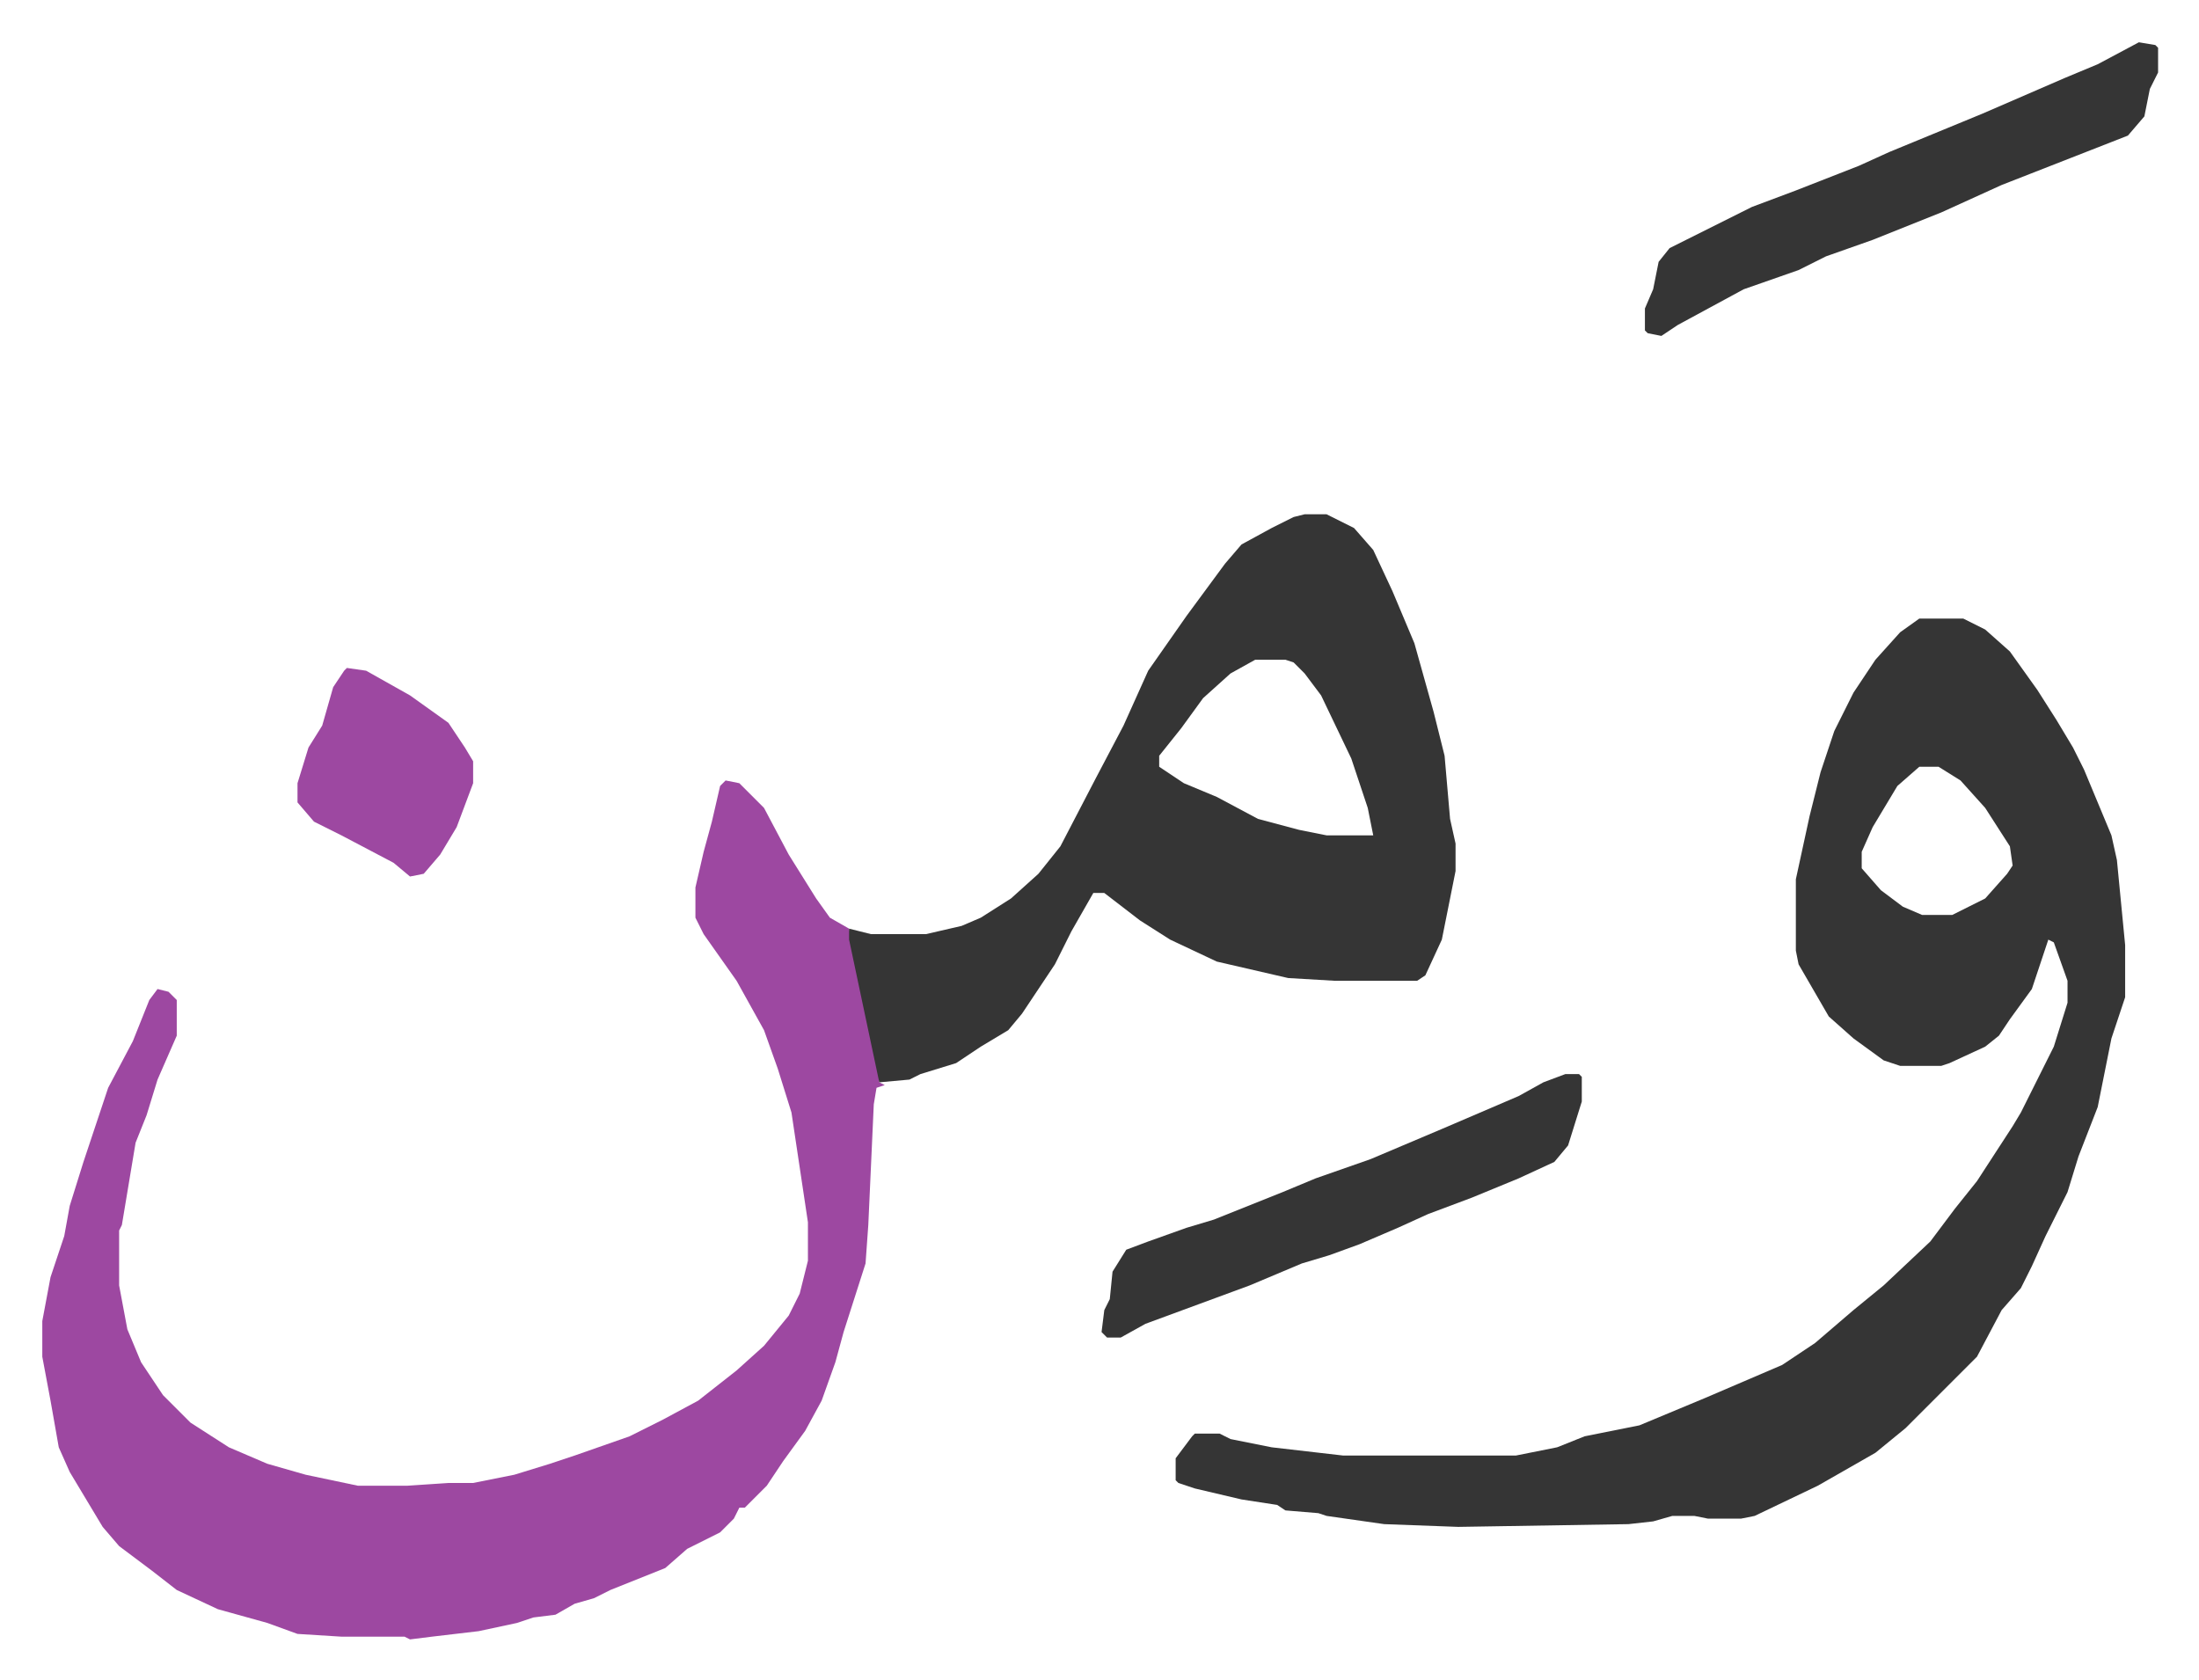
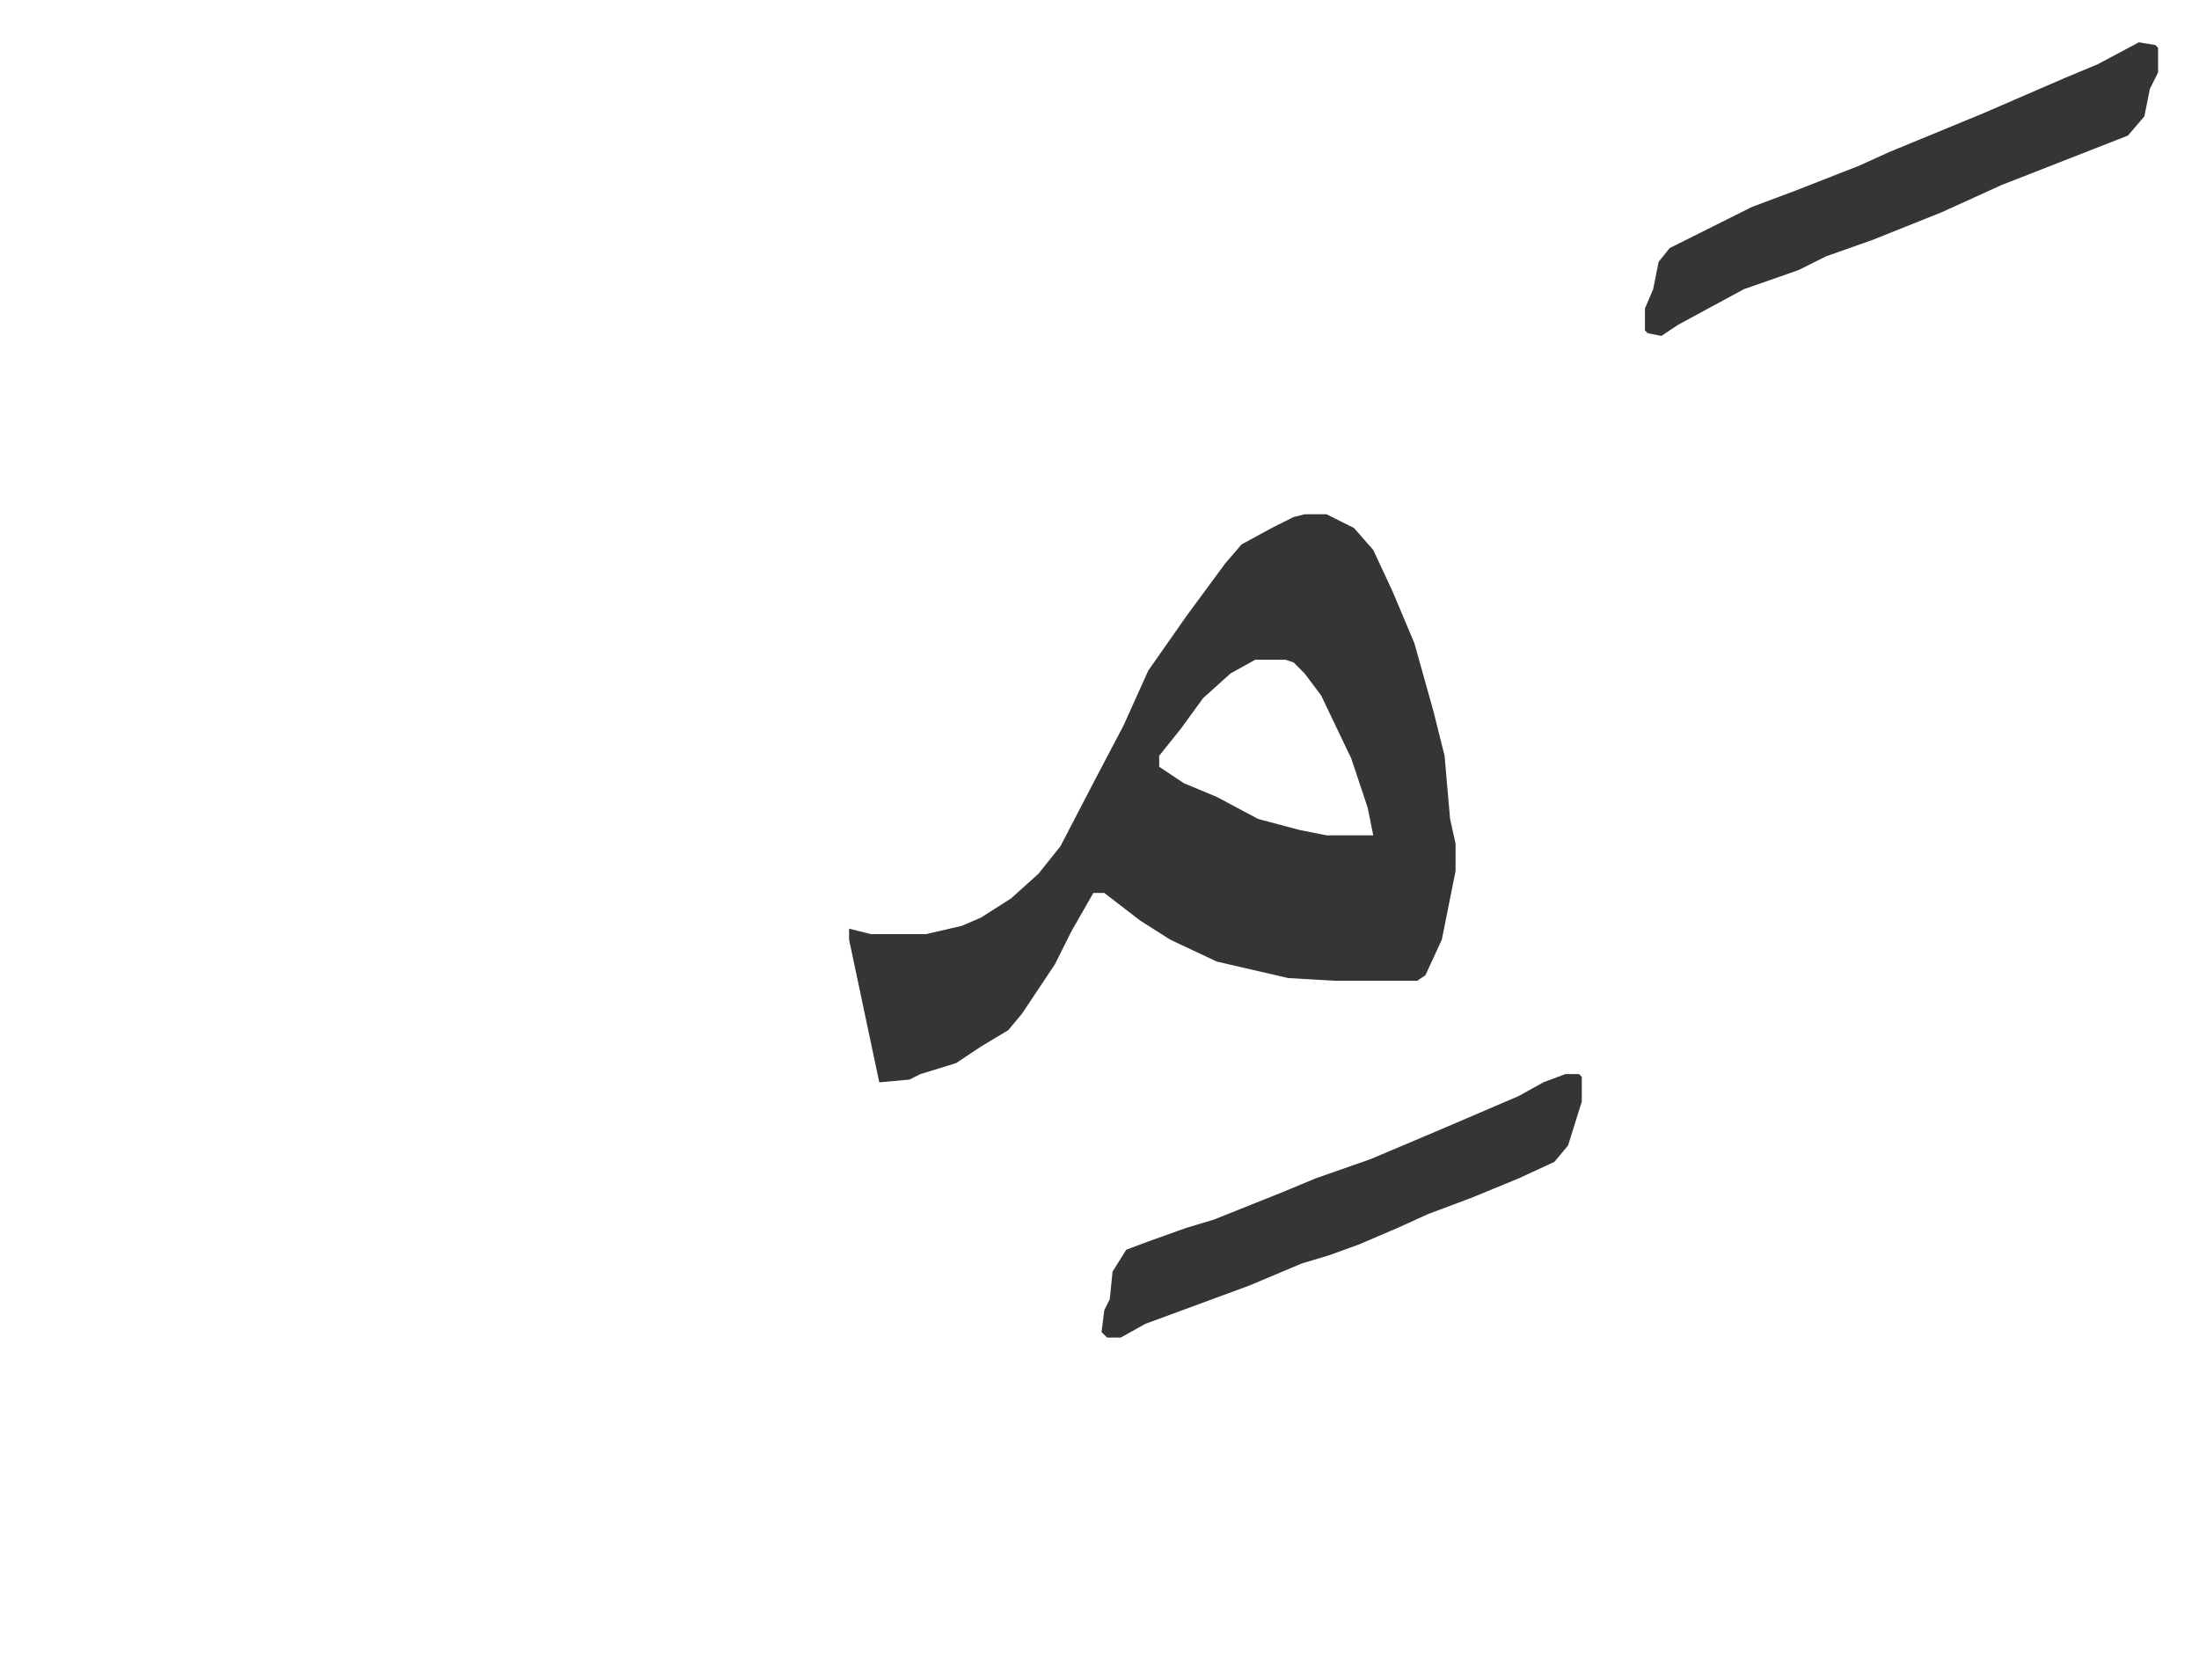
<svg xmlns="http://www.w3.org/2000/svg" role="img" viewBox="-15.41 503.59 801.32 612.32">
-   <path fill="#353535" id="rule_normal" d="M684 729h16l8 4 9 8 10 14 7 11 6 10 4 8 5 12 5 12 2 9 3 31v19l-5 15-5 25-7 18-4 13-8 16-5 11-4 8-7 8-9 17-26 26-11 9-21 12-23 11-5 1h-12l-5-1h-8l-7 2-9 1-62 1-27-1-21-3-3-1-12-1-3-2-13-2-17-4-6-2-1-1v-8l6-8 1-1h9l4 2 15 3 26 3h63l15-3 10-4 20-4 24-10 28-12 12-8 14-12 11-9 17-16 9-12 8-10 13-20 3-5 12-24 5-16v-8l-5-14-2-1-6 18-8 11-4 6-5 4-13 6-3 1h-15l-6-2-11-8-9-8-11-19-1-5v-26l5-23 4-16 5-15 7-14 8-12 9-10zm0 54l-8 7-9 15-4 9v6l7 8 8 6 7 3h11l12-6 8-9 2-3-1-7-9-14-9-10-8-5z" />
-   <path fill="#9d48a1" id="rule_ikhfa" d="M249 788l5 1 9 9 9 17 10 16 5 7 7 4 9 41 2 11v4l2 1-3 1-1 6-2 44-1 14-8 25-3 11-5 14-6 11-8 11-6 9-8 8h-2l-2 4-5 5-12 6-8 7-20 8-6 3-7 2-7 4-8 1-6 2-14 3-17 2-8 1-2-1h-23l-16-1-11-4-18-5-15-7-9-7-12-9-6-7-12-20-4-9-3-17-3-16v-13l3-16 5-15 2-11 5-16 9-27 9-17 6-15 3-4 4 1 3 3v13l-7 16-4 13-4 10-5 30-1 2v20l3 16 5 12 8 12 10 10 14 9 14 6 14 4 19 4h18l15-1h9l15-3 13-4 9-3 20-7 12-6 13-7 14-11 10-9 9-11 4-8 3-12v-14l-6-40-5-16-5-14-10-18-12-17-3-6v-11l3-13 3-11 3-13z" />
  <path fill="#353535" id="rule_normal" d="M460 691h8l10 5 7 8 7 15 8 19 7 25 4 16 2 23 2 9v10l-5 25-6 13-3 2h-30l-17-1-26-6-17-8-11-7-13-10h-4l-8 14-6 12-12 18-5 6-10 6-9 6-13 4-4 2-11 1-11-52v-4l8 2h20l13-3 7-3 11-7 10-9 8-10 13-25 10-19 9-20 14-20 14-19 6-7 11-6 8-4zm-18 53l-9 5-10 9-8 11-8 10v4l9 6 12 5 15 8 15 4 10 2h17l-2-10-6-18-11-23-6-8-4-4-3-1zm322-225l6 1 1 1v9l-3 6-2 10-6 7-46 18-22 10-25 10-17 6-10 5-20 7-24 13-6 4-5-1-1-1v-8l3-7 2-10 4-5 30-15 16-6 23-9 11-5 34-14 30-13 12-5zM555 895h5l1 1v9l-5 16-5 6-13 6-17 7-16 6-11 5-14 6-11 4-10 3-19 8-38 14-9 5h-5l-2-2 1-8 2-4 1-10 5-8 8-3 14-5 10-3 25-10 12-5 20-7 26-11 28-12 9-5z" />
-   <path fill="#9d48a1" id="rule_ikhfa" d="M111 747l7 1 16 9 14 10 6 9 3 5v8l-6 16-6 10-6 7-5 1-6-5-19-10-10-5-6-7v-7l4-13 5-8 4-14 4-6z" />
</svg>